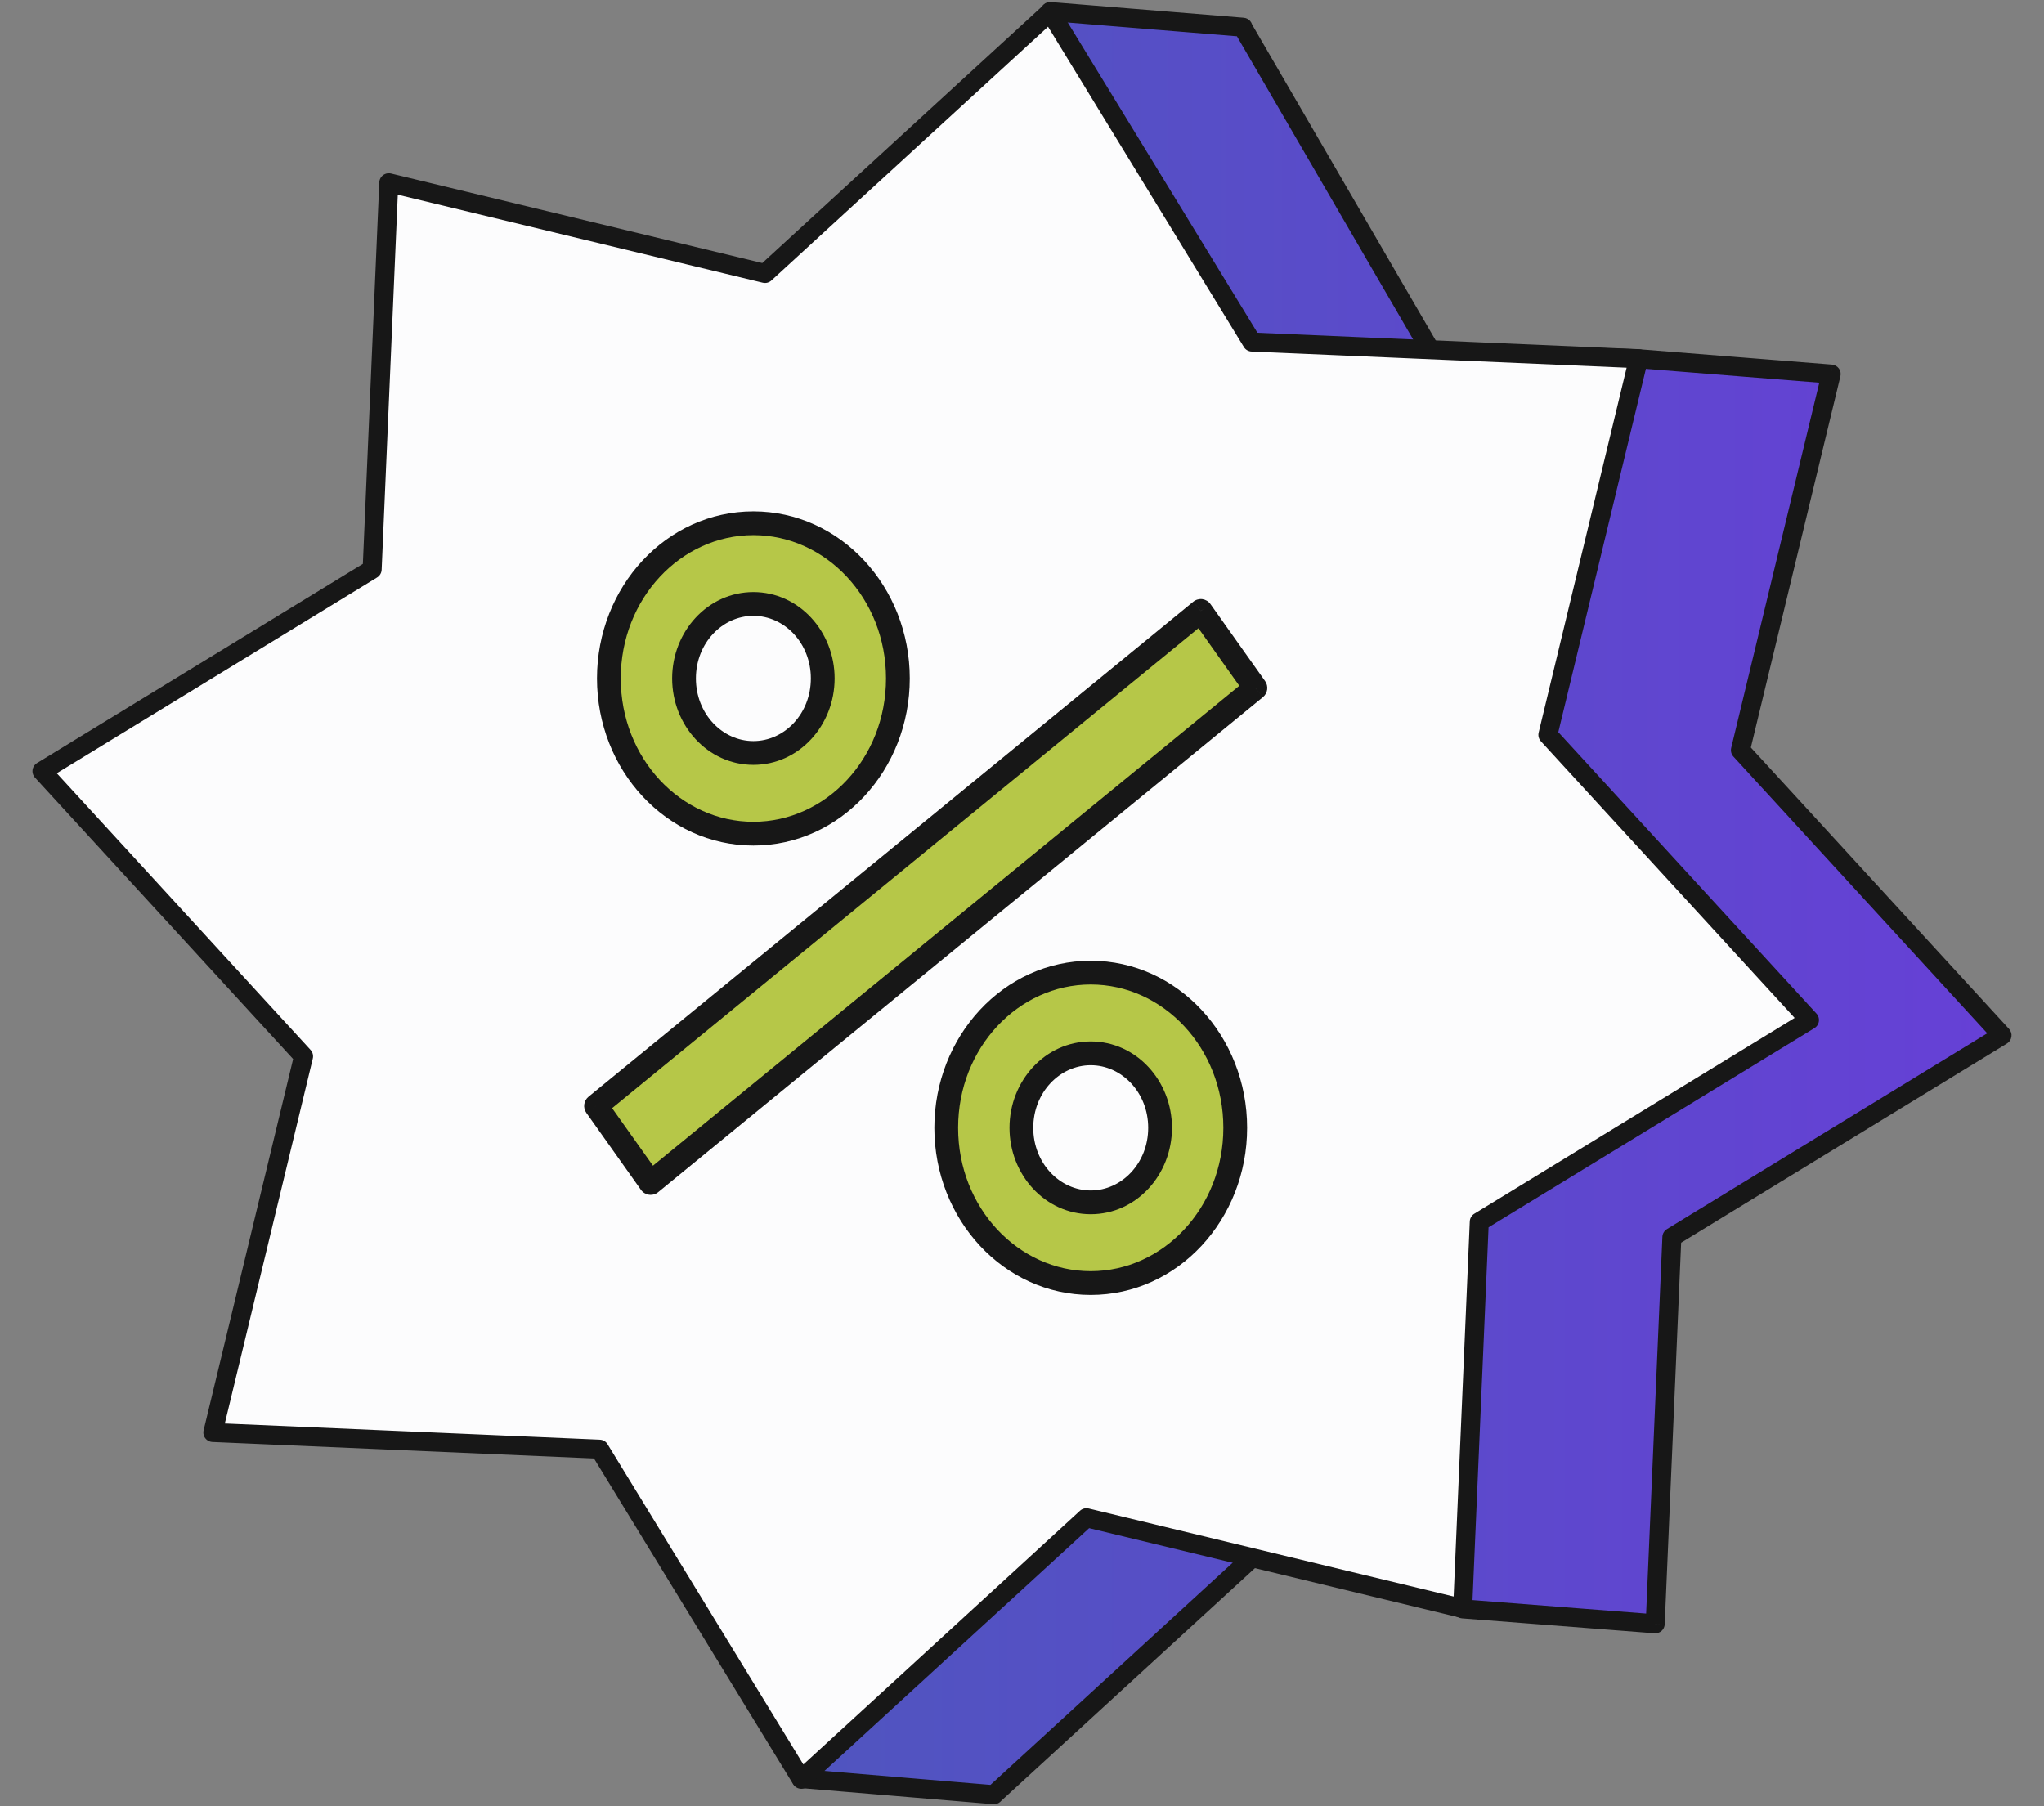
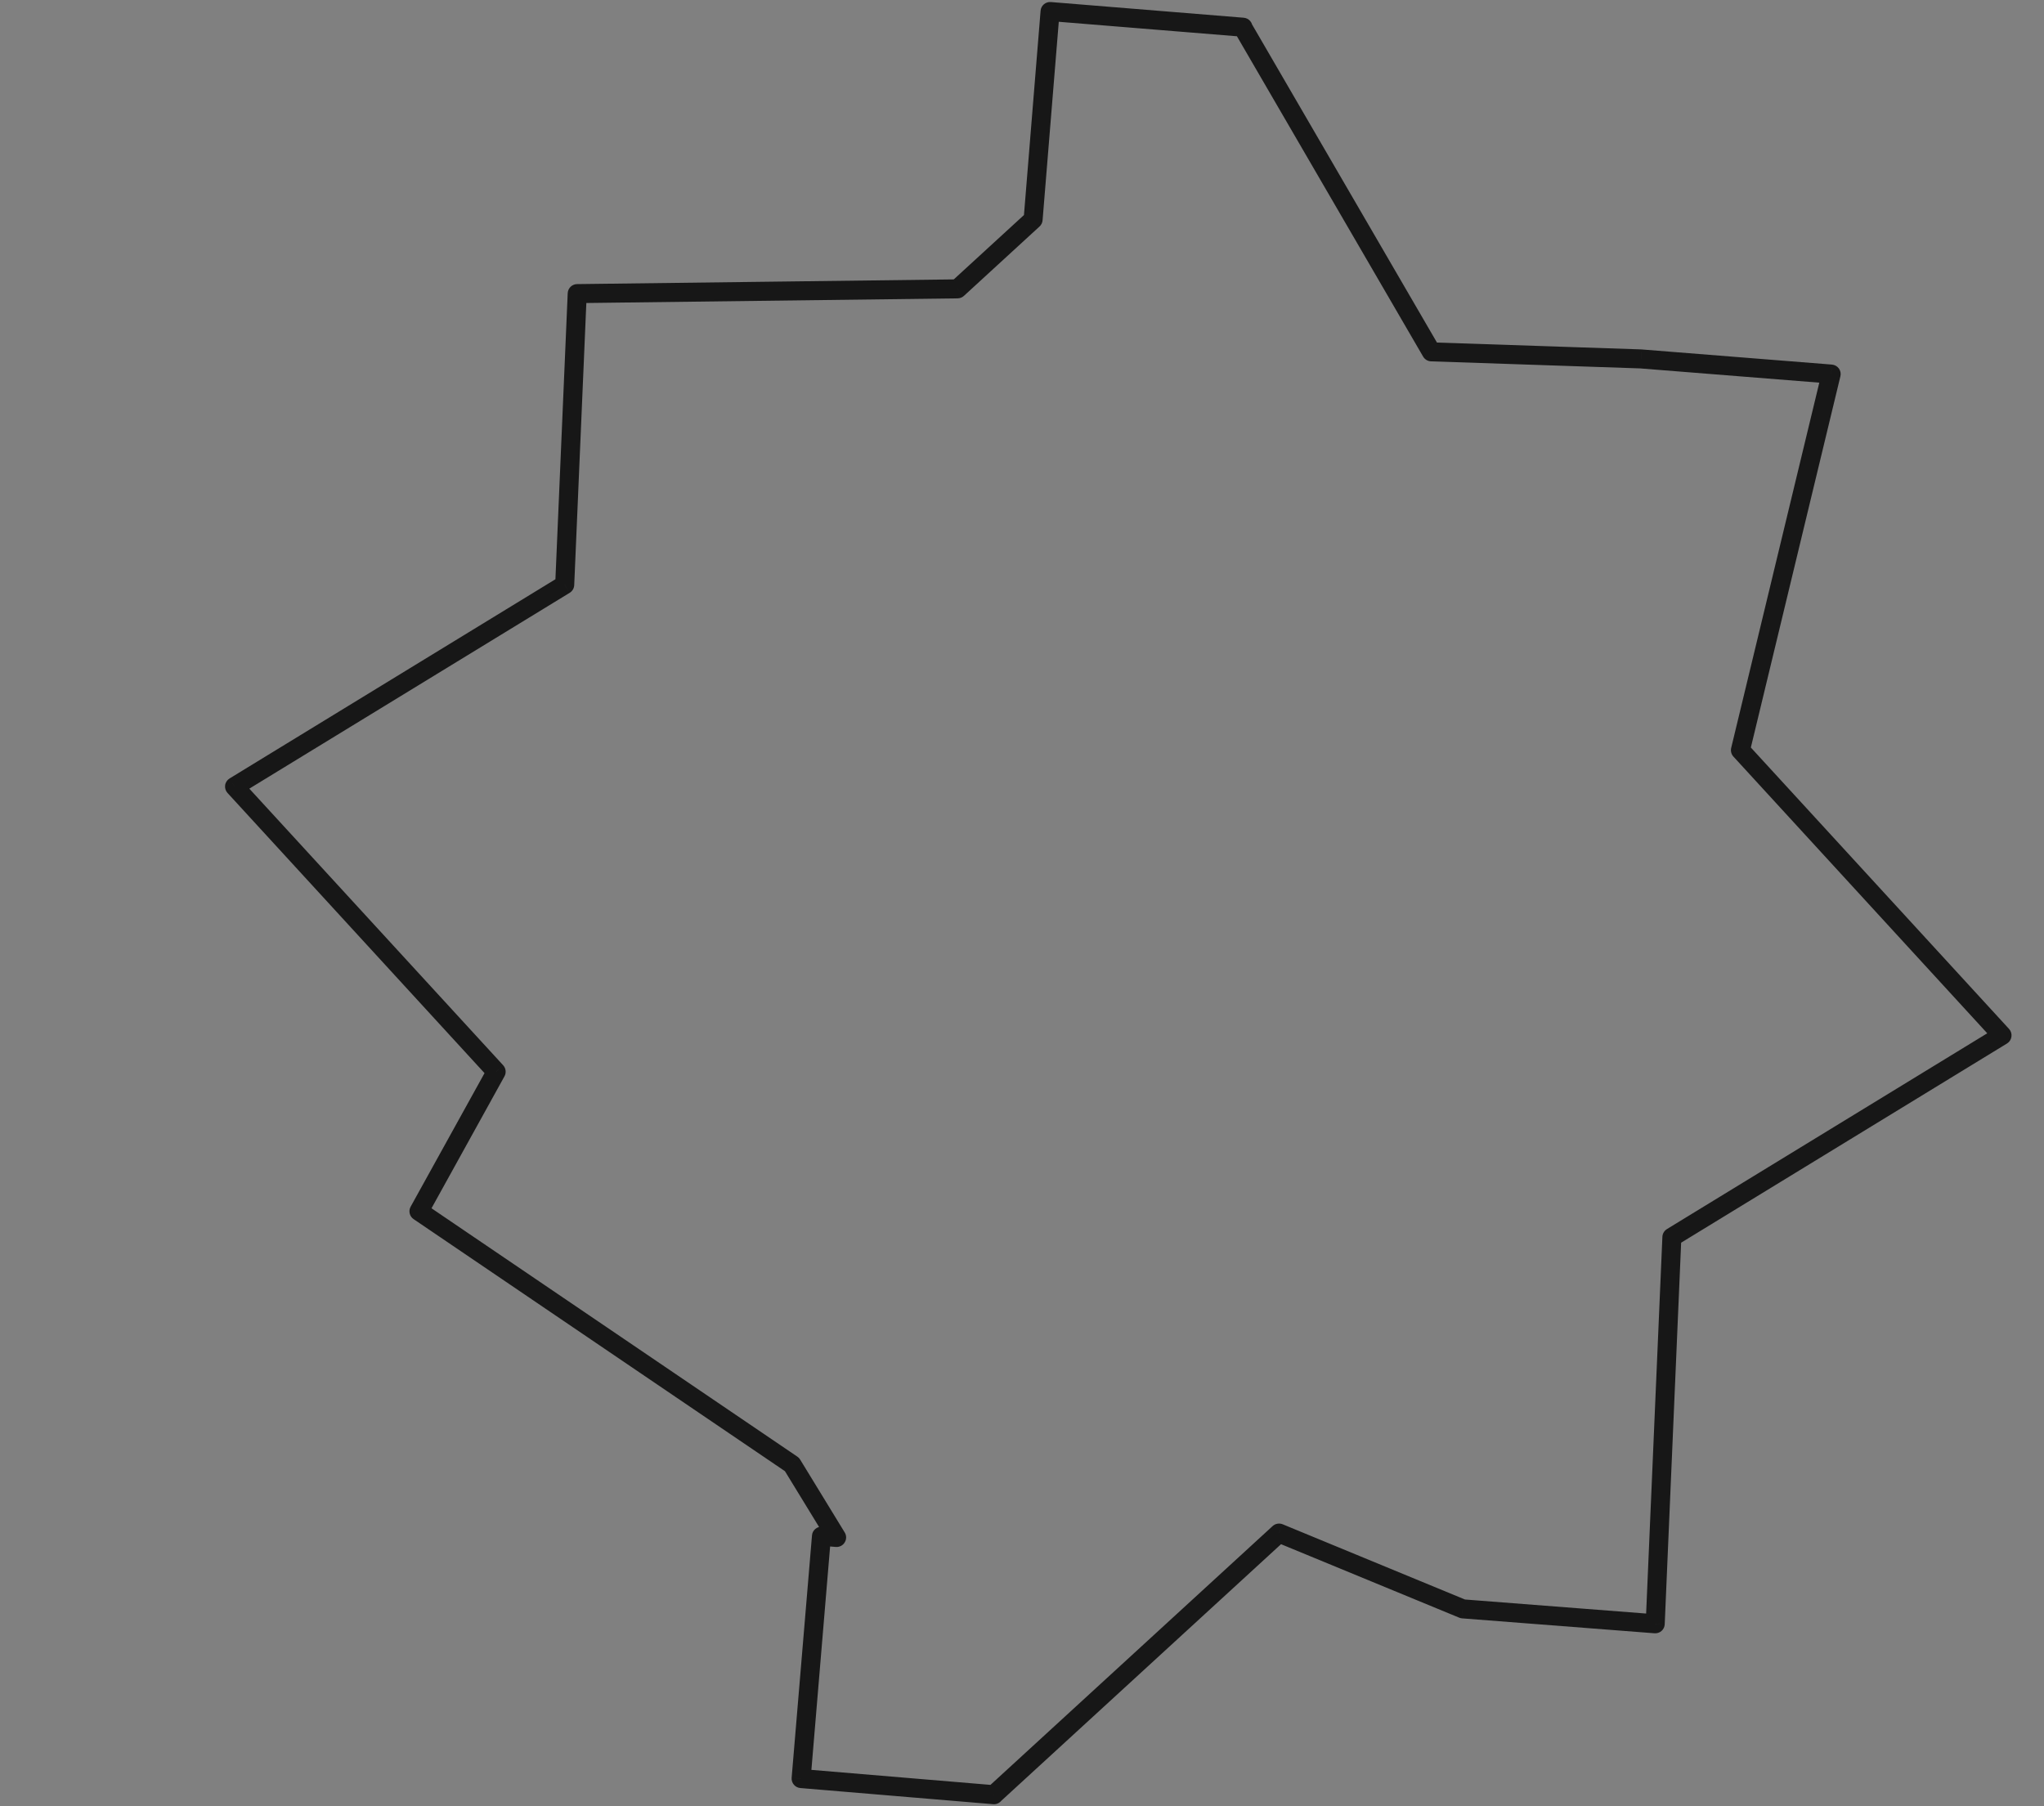
<svg xmlns="http://www.w3.org/2000/svg" width="43" height="38" viewBox="0 0 43 38" fill="none">
  <rect x="0" y="0" width="43" height="38" fill="#808080" stroke="none" />
-   <path fill-rule="evenodd" clip-rule="evenodd" d="M22.091 0.242L26.149 0.573L26.148 0.582L30.112 7.402L34.525 7.551L38.523 7.869L36.614 15.783L42.117 21.782L35.172 26.029L34.821 34.162L30.772 33.847L26.907 32.253L20.912 37.754L20.911 37.758L16.854 37.418L17.281 32.319L17.6 32.345L16.662 30.811L8.814 25.483L10.438 22.547L4.934 16.548L11.88 12.301L12.143 6.177L20.144 6.077L21.734 4.618L22.091 0.242Z" fill="url(#paint0_linear_2030_13546)" />
  <path d="M26.149 0.573L26.348 0.589C26.357 0.479 26.275 0.382 26.165 0.373L26.149 0.573ZM22.091 0.242L22.107 0.043C21.997 0.034 21.9 0.116 21.891 0.226L22.091 0.242ZM26.148 0.582L25.949 0.566C25.946 0.607 25.955 0.648 25.975 0.683L26.148 0.582ZM30.112 7.402L29.939 7.503C29.974 7.562 30.037 7.6 30.105 7.602L30.112 7.402ZM34.525 7.551L34.541 7.352L34.532 7.351L34.525 7.551ZM38.523 7.869L38.717 7.916C38.731 7.859 38.719 7.799 38.685 7.752C38.65 7.705 38.597 7.675 38.538 7.67L38.523 7.869ZM36.614 15.783L36.419 15.736C36.404 15.801 36.422 15.87 36.467 15.918L36.614 15.783ZM42.117 21.782L42.222 21.953C42.273 21.922 42.307 21.869 42.315 21.81C42.324 21.751 42.305 21.691 42.265 21.647L42.117 21.782ZM35.172 26.029L35.067 25.858C35.011 25.893 34.975 25.953 34.972 26.02L35.172 26.029ZM34.821 34.162L34.806 34.361C34.86 34.365 34.913 34.348 34.954 34.312C34.995 34.276 35.019 34.225 35.021 34.17L34.821 34.162ZM30.772 33.847L30.696 34.032C30.715 34.04 30.736 34.045 30.757 34.047L30.772 33.847ZM26.907 32.253L26.984 32.068C26.912 32.039 26.829 32.053 26.772 32.106L26.907 32.253ZM20.912 37.754L20.776 37.606C20.739 37.64 20.716 37.687 20.712 37.737L20.912 37.754ZM20.911 37.758L20.895 37.957C20.947 37.962 21 37.945 21.04 37.91C21.081 37.876 21.106 37.827 21.111 37.774L20.911 37.758ZM16.854 37.418L16.654 37.401C16.645 37.511 16.727 37.608 16.837 37.617L16.854 37.418ZM17.281 32.319L17.298 32.119C17.245 32.115 17.192 32.132 17.152 32.166C17.111 32.2 17.086 32.249 17.082 32.302L17.281 32.319ZM17.6 32.345L17.584 32.545C17.659 32.551 17.731 32.514 17.77 32.45C17.81 32.386 17.81 32.305 17.771 32.241L17.6 32.345ZM16.662 30.811L16.833 30.707C16.818 30.682 16.798 30.661 16.774 30.645L16.662 30.811ZM8.814 25.483L8.639 25.386C8.588 25.477 8.616 25.59 8.701 25.648L8.814 25.483ZM10.438 22.547L10.613 22.643C10.654 22.568 10.643 22.475 10.585 22.411L10.438 22.547ZM4.934 16.548L4.83 16.377C4.779 16.408 4.744 16.461 4.736 16.52C4.728 16.579 4.746 16.639 4.787 16.683L4.934 16.548ZM11.88 12.301L11.984 12.472C12.041 12.437 12.077 12.377 12.08 12.31L11.88 12.301ZM12.143 6.177L12.14 5.977C12.034 5.978 11.948 6.062 11.943 6.168L12.143 6.177ZM20.144 6.077L20.147 6.277C20.196 6.276 20.243 6.257 20.279 6.224L20.144 6.077ZM21.734 4.618L21.869 4.765C21.906 4.731 21.929 4.685 21.933 4.634L21.734 4.618ZM26.165 0.373L22.107 0.043L22.074 0.442L26.133 0.772L26.165 0.373ZM26.348 0.599L26.348 0.589L25.95 0.557L25.949 0.566L26.348 0.599ZM30.285 7.302L26.321 0.482L25.975 0.683L29.939 7.503L30.285 7.302ZM34.532 7.351L30.119 7.203L30.105 7.602L34.519 7.751L34.532 7.351ZM38.538 7.67L34.541 7.352L34.51 7.751L38.507 8.069L38.538 7.67ZM36.808 15.83L38.717 7.916L38.328 7.822L36.419 15.736L36.808 15.83ZM42.265 21.647L36.761 15.648L36.467 15.918L41.97 21.917L42.265 21.647ZM35.276 26.199L42.222 21.953L42.013 21.612L35.067 25.858L35.276 26.199ZM35.021 34.17L35.371 26.037L34.972 26.02L34.621 34.153L35.021 34.17ZM30.757 34.047L34.806 34.361L34.837 33.962L30.788 33.648L30.757 34.047ZM26.831 32.438L30.696 34.032L30.849 33.663L26.984 32.068L26.831 32.438ZM21.047 37.901L27.043 32.401L26.772 32.106L20.776 37.606L21.047 37.901ZM20.712 37.737L20.712 37.741L21.111 37.774L21.111 37.77L20.712 37.737ZM20.928 37.558L16.87 37.218L16.837 37.617L20.895 37.957L20.928 37.558ZM17.053 37.434L17.48 32.335L17.082 32.302L16.654 37.401L17.053 37.434ZM17.264 32.518L17.584 32.545L17.617 32.146L17.298 32.119L17.264 32.518ZM16.491 30.915L17.43 32.45L17.771 32.241L16.833 30.707L16.491 30.915ZM8.701 25.648L16.55 30.976L16.774 30.645L8.926 25.317L8.701 25.648ZM10.263 22.45L8.639 25.386L8.989 25.58L10.613 22.643L10.263 22.45ZM4.787 16.683L10.29 22.682L10.585 22.411L5.081 16.413L4.787 16.683ZM11.775 12.131L4.83 16.377L5.038 16.718L11.984 12.472L11.775 12.131ZM11.943 6.168L11.68 12.293L12.08 12.31L12.343 6.185L11.943 6.168ZM20.142 5.877L12.14 5.977L12.145 6.377L20.147 6.277L20.142 5.877ZM21.599 4.471L20.009 5.929L20.279 6.224L21.869 4.765L21.599 4.471ZM21.891 0.226L21.535 4.602L21.933 4.634L22.29 0.258L21.891 0.226Z" fill="#171717" />
-   <path d="M22.092 0.25L26.338 7.196L34.471 7.546L32.563 15.46L38.066 21.459L31.12 25.705L30.77 33.839L22.856 31.93L16.857 37.433L12.611 30.488L4.478 30.137L6.386 22.223L0.883 16.224L7.829 11.978L8.179 3.845L16.093 5.753L22.092 0.25Z" fill="#FCFCFD" stroke="#171717" stroke-width="0.4" stroke-linejoin="round" />
-   <path fill-rule="evenodd" clip-rule="evenodd" d="M18.889 14.273C18.889 16.077 17.528 17.539 15.849 17.539C14.171 17.539 12.809 16.077 12.809 14.273C12.809 12.47 14.171 11.008 15.849 11.008C17.528 11.008 18.889 12.47 18.889 14.273ZM14.39 14.273C14.39 15.139 15.043 15.841 15.849 15.841C16.655 15.841 17.308 15.139 17.308 14.273C17.308 13.408 16.655 12.706 15.849 12.706C15.043 12.706 14.39 13.408 14.39 14.273ZM25.986 23.727C25.986 25.531 24.625 26.993 22.946 26.993C21.267 26.993 19.906 25.531 19.906 23.727C19.906 21.924 21.267 20.462 22.946 20.462C24.625 20.462 25.986 21.924 25.986 23.727ZM21.487 23.727C21.487 24.593 22.14 25.295 22.946 25.295C23.752 25.295 24.405 24.593 24.405 23.727C24.405 22.862 23.752 22.16 22.946 22.16C22.14 22.16 21.487 22.862 21.487 23.727ZM25.261 12.853L12.539 23.267L13.688 24.887L26.41 14.473L25.261 12.853Z" fill="#B6C748" />
-   <path d="M12.539 23.267L12.38 23.074C12.279 23.157 12.259 23.305 12.335 23.412L12.539 23.267ZM25.261 12.853L25.465 12.709C25.425 12.652 25.363 12.615 25.294 12.605C25.226 12.596 25.156 12.616 25.102 12.66L25.261 12.853ZM13.688 24.887L13.484 25.032C13.524 25.088 13.586 25.126 13.654 25.135C13.723 25.144 13.793 25.125 13.846 25.081L13.688 24.887ZM26.41 14.473L26.568 14.667C26.67 14.583 26.69 14.436 26.614 14.329L26.41 14.473ZM15.849 17.789C17.683 17.789 19.139 16.198 19.139 14.273H18.639C18.639 15.956 17.374 17.289 15.849 17.289V17.789ZM12.559 14.273C12.559 16.198 14.016 17.789 15.849 17.789V17.289C14.325 17.289 13.059 15.956 13.059 14.273H12.559ZM15.849 10.758C14.016 10.758 12.559 12.349 12.559 14.273H13.059C13.059 12.591 14.325 11.258 15.849 11.258V10.758ZM19.139 14.273C19.139 12.349 17.683 10.758 15.849 10.758V11.258C17.374 11.258 18.639 12.591 18.639 14.273H19.139ZM15.849 15.591C15.198 15.591 14.64 15.018 14.64 14.273H14.14C14.14 15.26 14.889 16.091 15.849 16.091V15.591ZM17.058 14.273C17.058 15.018 16.501 15.591 15.849 15.591V16.091C16.81 16.091 17.558 15.26 17.558 14.273H17.058ZM15.849 12.956C16.501 12.956 17.058 13.528 17.058 14.273H17.558C17.558 13.287 16.81 12.456 15.849 12.456V12.956ZM14.64 14.273C14.64 13.528 15.198 12.956 15.849 12.956V12.456C14.889 12.456 14.14 13.287 14.14 14.273H14.64ZM22.946 27.243C24.78 27.243 26.236 25.652 26.236 23.727H25.736C25.736 25.41 24.47 26.743 22.946 26.743V27.243ZM19.656 23.727C19.656 25.652 21.113 27.243 22.946 27.243V26.743C21.422 26.743 20.156 25.41 20.156 23.727H19.656ZM22.946 20.212C21.113 20.212 19.656 21.803 19.656 23.727H20.156C20.156 22.045 21.422 20.712 22.946 20.712V20.212ZM26.236 23.727C26.236 21.803 24.78 20.212 22.946 20.212V20.712C24.47 20.712 25.736 22.045 25.736 23.727H26.236ZM22.946 25.045C22.295 25.045 21.737 24.472 21.737 23.727H21.237C21.237 24.714 21.986 25.545 22.946 25.545V25.045ZM24.155 23.727C24.155 24.472 23.597 25.045 22.946 25.045V25.545C23.907 25.545 24.655 24.714 24.655 23.727H24.155ZM22.946 22.41C23.597 22.41 24.155 22.983 24.155 23.727H24.655C24.655 22.741 23.907 21.91 22.946 21.91V22.41ZM21.737 23.727C21.737 22.983 22.295 22.41 22.946 22.41V21.91C21.986 21.91 21.237 22.741 21.237 23.727H21.737ZM12.697 23.461L25.419 13.047L25.102 12.66L12.38 23.074L12.697 23.461ZM13.892 24.743L12.742 23.123L12.335 23.412L13.484 25.032L13.892 24.743ZM26.252 14.28L13.529 24.694L13.846 25.081L26.568 14.667L26.252 14.28ZM25.057 12.998L26.206 14.618L26.614 14.329L25.465 12.709L25.057 12.998Z" fill="#171717" />
  <defs>
    <linearGradient id="paint0_linear_2030_13546" x1="43.047" y1="19" x2="4.934" y2="19" gradientUnits="userSpaceOnUse">
      <stop stop-color="#673FD7" />
      <stop offset="1" stop-color="#455FB4" />
    </linearGradient>
  </defs>
</svg>